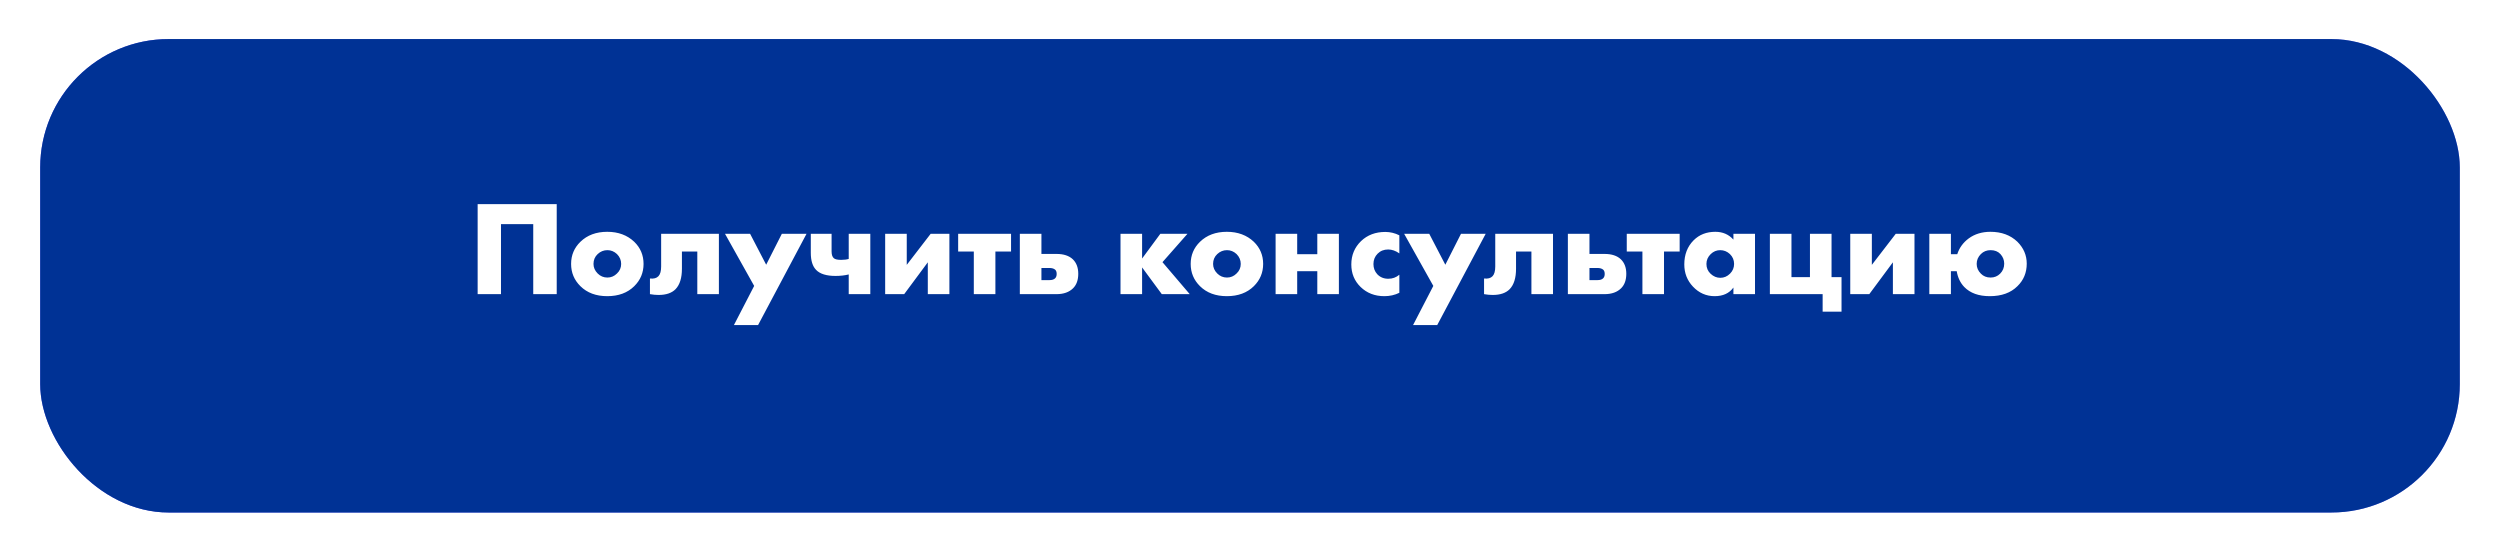
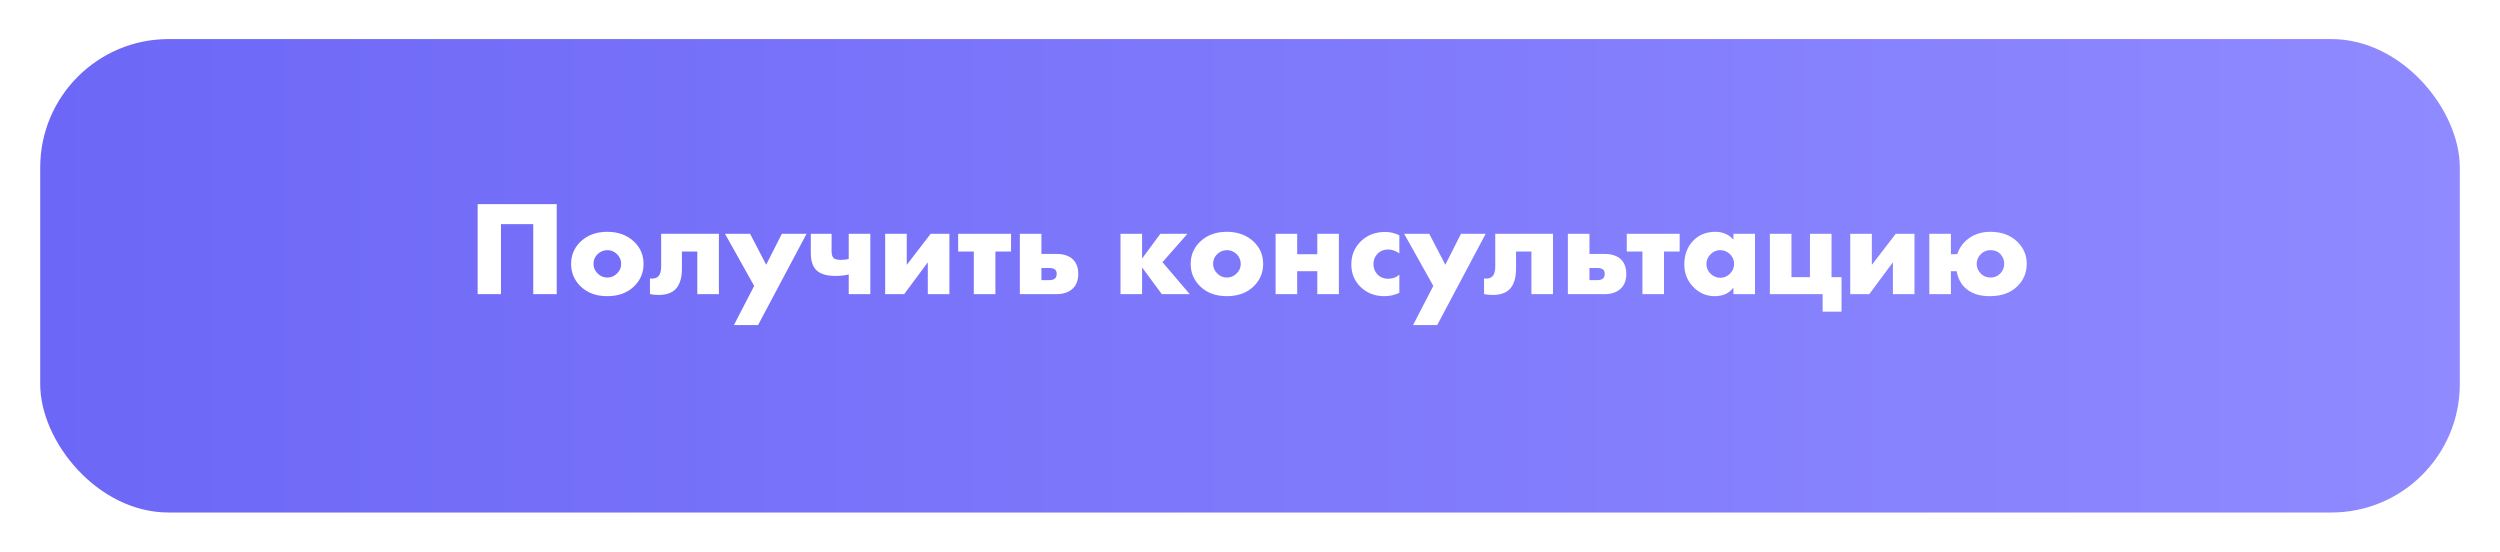
<svg xmlns="http://www.w3.org/2000/svg" width="684" height="151" viewBox="0 0 684 151" fill="none">
  <g filter="url(#filter0_d_1105_1019)">
    <rect x="11" y="4" width="662" height="129.531" rx="35.126" fill="url(#paint0_linear_1105_1019)" />
-     <rect x="11" y="4" width="662" height="129.531" rx="35.126" fill="#003295" />
  </g>
  <path d="M152.318 80.478H145.894V61.318H137.071V80.478H130.684V55.854H152.318V80.478ZM166.183 68.443C165.174 68.443 164.288 68.8 163.525 69.513C162.762 70.227 162.381 71.125 162.381 72.208C162.381 73.193 162.762 74.067 163.525 74.829C164.264 75.568 165.15 75.937 166.183 75.937C167.193 75.937 168.066 75.568 168.805 74.829C169.568 74.116 169.949 73.242 169.949 72.208C169.949 71.175 169.568 70.276 168.805 69.513C168.042 68.8 167.168 68.443 166.183 68.443ZM173.53 66.154C175.228 67.803 176.077 69.821 176.077 72.208C176.077 74.596 175.228 76.626 173.53 78.3C171.684 80.121 169.223 81.032 166.147 81.032C163.095 81.032 160.646 80.121 158.8 78.3C157.102 76.626 156.253 74.596 156.253 72.208C156.253 69.821 157.102 67.803 158.8 66.154C160.67 64.332 163.119 63.422 166.147 63.422C169.149 63.422 171.61 64.332 173.53 66.154ZM196.69 63.976V80.478H190.783V68.812H186.574V73.537C186.574 76.048 185.996 77.906 184.839 79.112C183.805 80.17 182.255 80.699 180.187 80.699C179.424 80.699 178.637 80.626 177.825 80.478V76.195C178.858 76.319 179.634 76.109 180.151 75.568C180.643 75.051 180.889 74.165 180.889 72.91V63.976H196.69ZM200.803 88.932L206.34 78.226L198.366 63.976H205.233L209.626 72.43L213.908 63.976H220.664L207.411 88.932H200.803ZM232.21 80.478V75.088C231.127 75.359 229.921 75.494 228.592 75.494C226.131 75.494 224.372 74.953 223.313 73.87C222.329 72.885 221.836 71.322 221.836 69.181V63.976H227.522V68.775C227.522 69.686 227.731 70.313 228.149 70.658C228.494 70.953 229.159 71.101 230.143 71.101C230.955 71.101 231.644 71.015 232.21 70.842V63.976H238.117V80.478H232.21ZM242.181 63.976H248.088V72.467L254.623 63.976H259.754V80.478H253.847V71.765L247.387 80.478H242.181V63.976ZM266.434 80.478V68.812H262.152V63.976H276.623V68.812H272.341V80.478H266.434ZM284.934 69.476H289.069C291.013 69.476 292.502 69.969 293.536 70.953C294.52 71.913 295.012 73.23 295.012 74.903C295.012 76.602 294.545 77.918 293.61 78.853C292.527 79.936 291.013 80.478 289.069 80.478H279.027V63.976H284.934V69.476ZM284.934 76.638H287.149C287.863 76.638 288.38 76.466 288.7 76.122C288.97 75.851 289.106 75.457 289.106 74.94C289.106 74.399 288.958 74.005 288.663 73.759C288.293 73.463 287.764 73.316 287.075 73.316H284.934V76.638ZM306.571 80.478V63.976H312.478V70.732L317.462 63.976H324.882L318.053 71.728L325.51 80.478H317.868L312.478 73.168V80.478H306.571ZM335.703 68.443C334.693 68.443 333.807 68.8 333.044 69.513C332.281 70.227 331.9 71.125 331.9 72.208C331.9 73.193 332.281 74.067 333.044 74.829C333.783 75.568 334.669 75.937 335.703 75.937C336.712 75.937 337.585 75.568 338.324 74.829C339.087 74.116 339.468 73.242 339.468 72.208C339.468 71.175 339.087 70.276 338.324 69.513C337.561 68.8 336.687 68.443 335.703 68.443ZM343.049 66.154C344.747 67.803 345.597 69.821 345.597 72.208C345.597 74.596 344.747 76.626 343.049 78.3C341.203 80.121 338.742 81.032 335.666 81.032C332.614 81.032 330.165 80.121 328.319 78.3C326.621 76.626 325.772 74.596 325.772 72.208C325.772 69.821 326.621 67.803 328.319 66.154C330.189 64.332 332.638 63.422 335.666 63.422C338.668 63.422 341.129 64.332 343.049 66.154ZM349.005 80.478V63.976H354.912V69.55H360.413V63.976H366.32V80.478H360.413V74.202H354.912V80.478H349.005ZM382.862 75.162V80.109C381.607 80.724 380.241 81.032 378.765 81.032C376.156 81.032 373.99 80.195 372.267 78.521C370.569 76.872 369.72 74.817 369.72 72.356C369.72 69.821 370.606 67.692 372.378 65.969C374.125 64.296 376.34 63.459 379.023 63.459C380.352 63.459 381.632 63.766 382.862 64.382V69.329C381.853 68.615 380.832 68.258 379.798 68.258C378.641 68.258 377.682 68.64 376.919 69.403C376.156 70.165 375.774 71.113 375.774 72.245C375.774 73.328 376.119 74.251 376.808 75.014C377.595 75.851 378.605 76.269 379.835 76.269C380.992 76.269 382.001 75.9 382.862 75.162ZM386.617 88.932L392.155 78.226L384.181 63.976H391.047L395.441 72.43L399.723 63.976H406.479L393.226 88.932H386.617ZM424.902 63.976V80.478H418.995V68.812H414.787V73.537C414.787 76.048 414.208 77.906 413.052 79.112C412.018 80.17 410.467 80.699 408.4 80.699C407.637 80.699 406.849 80.626 406.037 80.478V76.195C407.071 76.319 407.846 76.109 408.363 75.568C408.855 75.051 409.101 74.165 409.101 72.91V63.976H424.902ZM434.876 69.476H439.011C440.956 69.476 442.445 69.969 443.478 70.953C444.463 71.913 444.955 73.23 444.955 74.903C444.955 76.602 444.487 77.918 443.552 78.853C442.469 79.936 440.956 80.478 439.011 80.478H428.97V63.976H434.876V69.476ZM434.876 76.638H437.092C437.805 76.638 438.322 76.466 438.642 76.122C438.913 75.851 439.048 75.457 439.048 74.94C439.048 74.399 438.9 74.005 438.605 73.759C438.236 73.463 437.707 73.316 437.018 73.316H434.876V76.638ZM449.365 80.478V68.812H445.082V63.976H459.554V68.812H455.272V80.478H449.365ZM474.263 65.563V63.976H480.169V80.478H474.263V78.669C473.13 80.244 471.42 81.032 469.131 81.032C466.817 81.032 464.836 80.158 463.187 78.41C461.612 76.737 460.824 74.719 460.824 72.356C460.824 69.649 461.674 67.446 463.372 65.748C464.922 64.197 466.904 63.422 469.316 63.422C471.334 63.422 472.983 64.136 474.263 65.563ZM470.645 68.443C469.66 68.443 468.799 68.8 468.06 69.513C467.273 70.276 466.879 71.175 466.879 72.208C466.879 73.291 467.26 74.19 468.023 74.903C468.811 75.642 469.697 76.011 470.682 76.011C471.691 76.011 472.577 75.629 473.34 74.866C474.078 74.128 474.447 73.242 474.447 72.208C474.447 71.15 474.066 70.252 473.303 69.513C472.54 68.8 471.654 68.443 470.645 68.443ZM484.238 80.478V63.976H490.145V75.826H495.203V63.976H501.11V75.826H503.842V85.277H498.673V80.478H484.238ZM506.23 63.976H512.137V72.467L518.671 63.976H523.803V80.478H517.896V71.765L511.436 80.478H506.23V63.976ZM544.622 68.443C543.564 68.443 542.678 68.8 541.964 69.513C541.201 70.276 540.82 71.175 540.82 72.208C540.82 73.217 541.201 74.103 541.964 74.866C542.653 75.58 543.539 75.937 544.622 75.937C545.656 75.937 546.53 75.58 547.244 74.866C547.982 74.128 548.351 73.217 548.351 72.135C548.351 71.15 548.007 70.276 547.317 69.513C546.653 68.8 545.755 68.443 544.622 68.443ZM533.769 69.55H535.504C536.07 67.803 537.116 66.363 538.642 65.231C540.291 64.025 542.272 63.422 544.585 63.422C547.613 63.422 550.074 64.332 551.969 66.154C553.667 67.852 554.516 69.846 554.516 72.135C554.516 74.596 553.667 76.651 551.969 78.3C550.148 80.121 547.625 81.032 544.401 81.032C541.374 81.032 539.048 80.195 537.423 78.521C536.341 77.389 535.651 75.949 535.356 74.202H533.769V80.478H527.862V63.976H533.769V69.55Z" fill="white" />
  <defs>
    <filter id="filter0_d_1105_1019" x="0.63" y="0.32" width="682.741" height="150.272" filterUnits="userSpaceOnUse" color-interpolation-filters="sRGB">
      <feFlood flood-opacity="0" result="BackgroundImageFix" />
      <feColorMatrix in="SourceAlpha" type="matrix" values="0 0 0 0 0 0 0 0 0 0 0 0 0 0 0 0 0 0 127 0" result="hardAlpha" />
      <feOffset dy="6.691" />
      <feGaussianBlur stdDeviation="5.185" />
      <feComposite in2="hardAlpha" operator="out" />
      <feColorMatrix type="matrix" values="0 0 0 0 0 0 0 0 0 0 0 0 0 0 0 0 0 0 0.1 0" />
      <feBlend mode="normal" in2="BackgroundImageFix" result="effect1_dropShadow_1105_1019" />
      <feBlend mode="normal" in="SourceGraphic" in2="effect1_dropShadow_1105_1019" result="shape" />
    </filter>
    <linearGradient id="paint0_linear_1105_1019" x1="11" y1="68.766" x2="673" y2="68.766" gradientUnits="userSpaceOnUse">
      <stop stop-color="#6D67F7" />
      <stop offset="1" stop-color="#8F8AFF" />
    </linearGradient>
  </defs>
</svg>